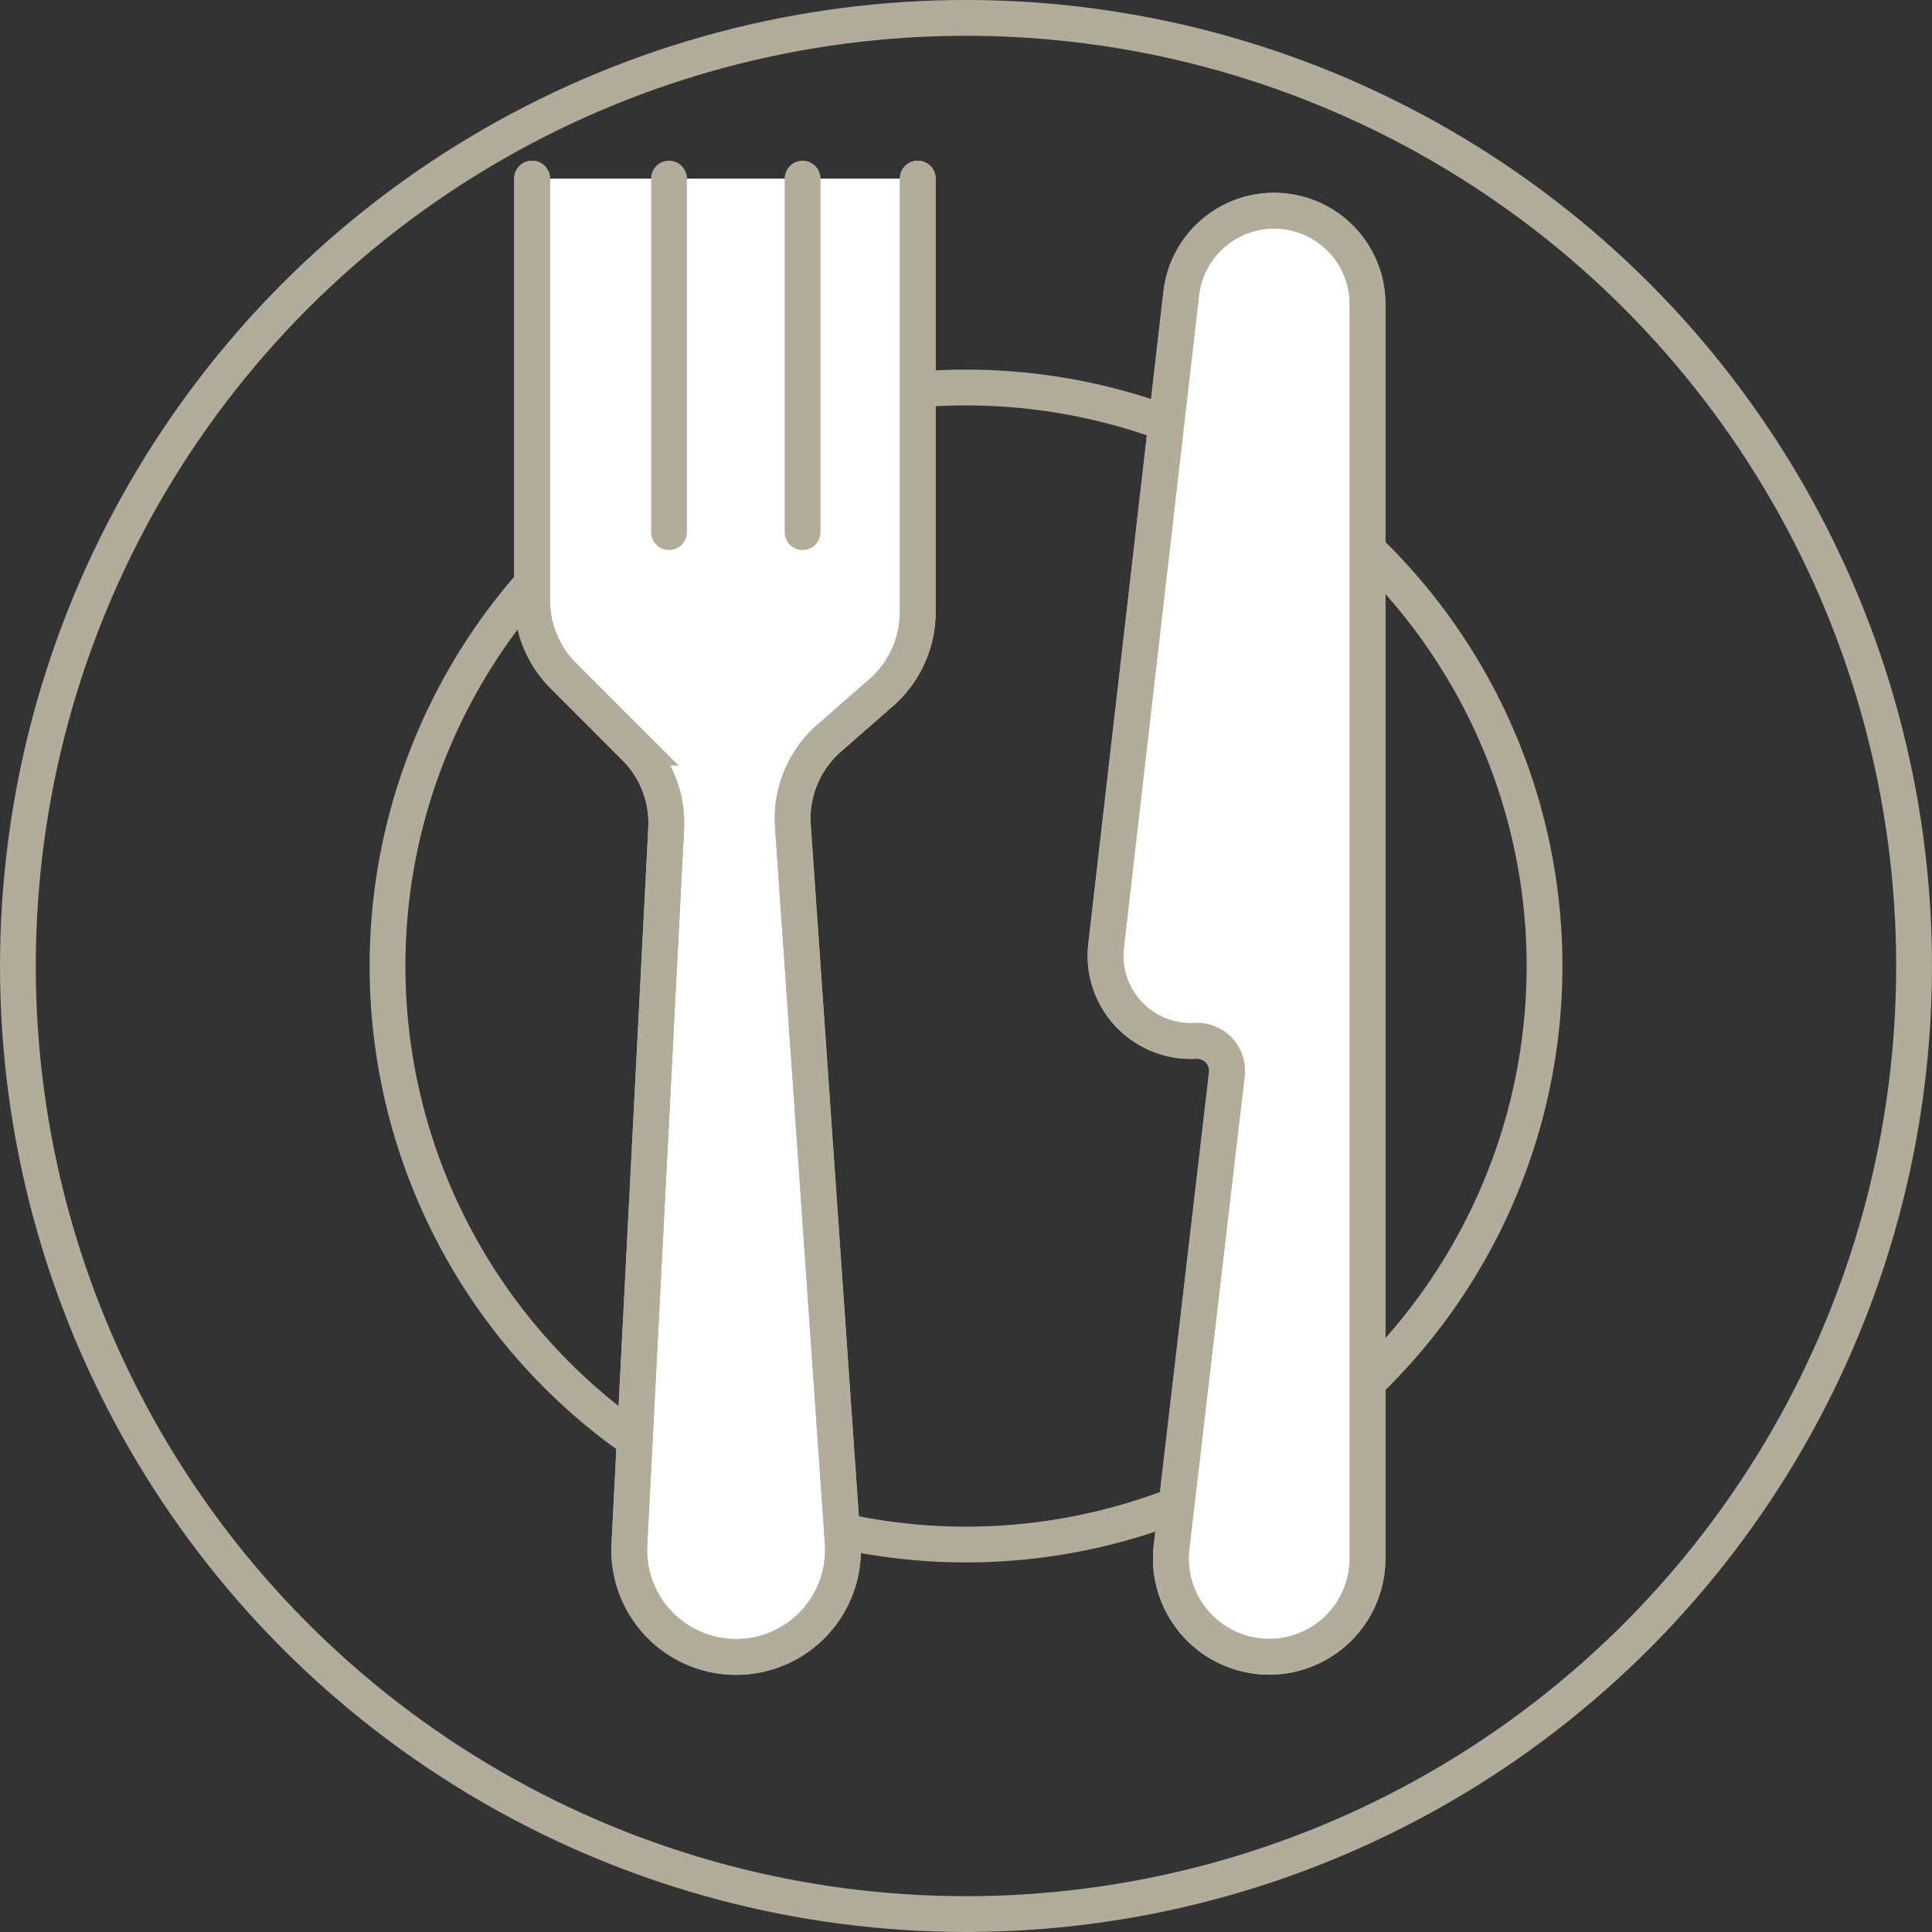
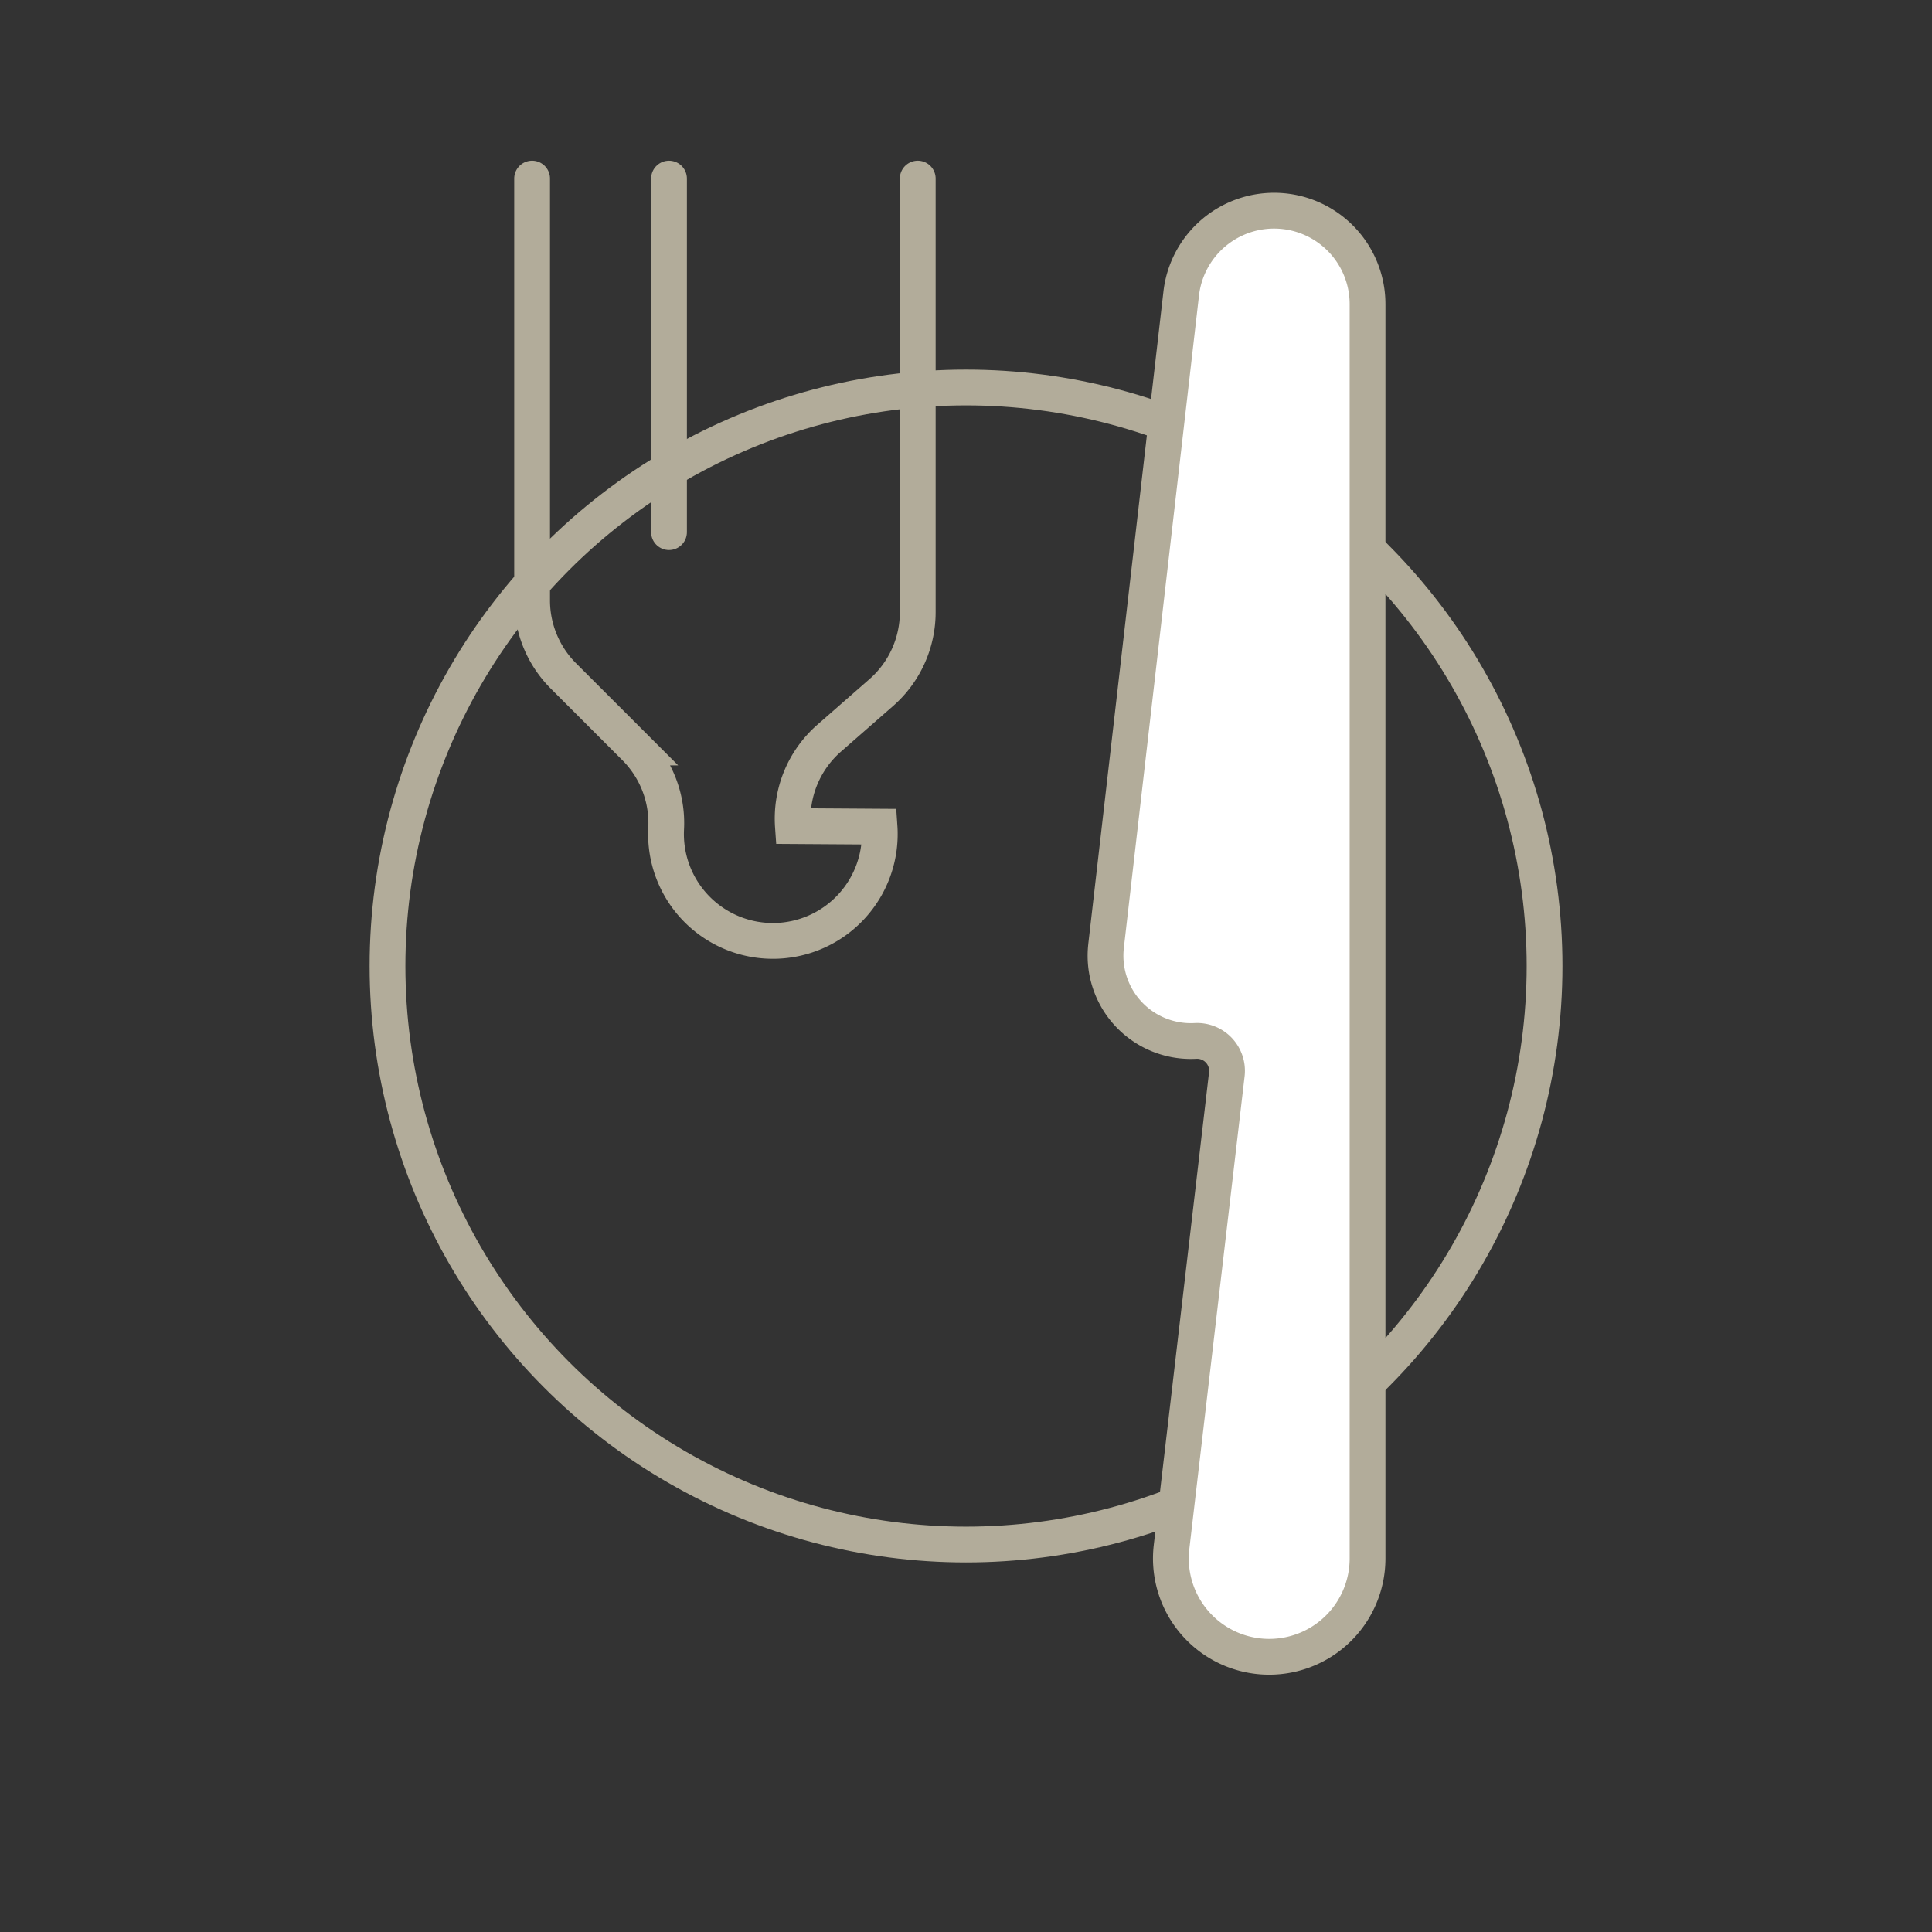
<svg xmlns="http://www.w3.org/2000/svg" width="53.991" height="53.991" viewBox="0 0 53.991 53.991">
  <rect x="0" y="0" width="53.991" height="53.991" fill="#333333" stroke="none" />
  <g transform="translate(0.277 0.277)">
    <g transform="translate(0.223 0.223)">
      <circle cx="16.167" cy="16.167" r="16.167" transform="translate(10.329 10.329)" fill="none" stroke="#b2ac9a" stroke-linecap="round" stroke-miterlimit="10" stroke-width="1" />
-       <circle cx="26.495" cy="26.495" r="26.495" fill="none" stroke="#b2ac9a" stroke-linecap="round" stroke-miterlimit="10" stroke-width="1" />
      <path d="M68.2,33.043l2.1-18.23a2.612,2.612,0,0,1,5.207.3V50.168a2.748,2.748,0,1,1-5.478-.319l1.546-13.22A.837.837,0,0,0,70.7,35.7a2.384,2.384,0,0,1-2.5-2.653" transform="translate(-37.79 -7.111)" fill="#fff" stroke="#b2ac9a" stroke-linecap="round" stroke-width="1" />
-       <path d="M68.2,33.043l2.1-18.23a2.612,2.612,0,0,1,5.207.3V50.168a2.748,2.748,0,1,1-5.478-.319l1.546-13.22A.837.837,0,0,0,70.7,35.7,2.384,2.384,0,0,1,68.2,33.043Z" transform="translate(-37.79 -7.111)" fill="none" stroke="#b2ac9a" stroke-linecap="round" stroke-miterlimit="10" stroke-width="1" />
-       <path d="M32.5,10.5V22.286a2.987,2.987,0,0,0,.875,2.112l2,2a2.987,2.987,0,0,1,.871,2.266L35.218,48.674a2.987,2.987,0,1,0,5.963-.053L39.788,28.595A2.988,2.988,0,0,1,40.8,26.139l1.457-1.275a2.987,2.987,0,0,0,1.02-2.248V10.5" transform="translate(-18.13 -6.009)" fill="#fff" stroke="#b2ac9a" stroke-linecap="round" stroke-width="1" />
-       <path d="M32.5,10.5V22.286a2.987,2.987,0,0,0,.875,2.112l2,2a2.987,2.987,0,0,1,.871,2.266L35.218,48.674a2.987,2.987,0,1,0,5.963-.053L39.788,28.595A2.988,2.988,0,0,1,40.8,26.139l1.457-1.275a2.987,2.987,0,0,0,1.02-2.248V10.5" transform="translate(-18.13 -6.009)" fill="none" stroke="#b2ac9a" stroke-linecap="round" stroke-miterlimit="10" stroke-width="1" />
+       <path d="M32.5,10.5V22.286a2.987,2.987,0,0,0,.875,2.112l2,2a2.987,2.987,0,0,1,.871,2.266a2.987,2.987,0,1,0,5.963-.053L39.788,28.595A2.988,2.988,0,0,1,40.8,26.139l1.457-1.275a2.987,2.987,0,0,0,1.02-2.248V10.5" transform="translate(-18.13 -6.009)" fill="none" stroke="#b2ac9a" stroke-linecap="round" stroke-miterlimit="10" stroke-width="1" />
      <line y2="9.88" transform="translate(18.196 4.491)" fill="none" stroke="#b2ac9a" stroke-linecap="round" stroke-miterlimit="10" stroke-width="1" />
-       <line y2="9.88" transform="translate(21.929 4.491)" fill="none" stroke="#b2ac9a" stroke-linecap="round" stroke-miterlimit="10" stroke-width="1" />
    </g>
  </g>
</svg>